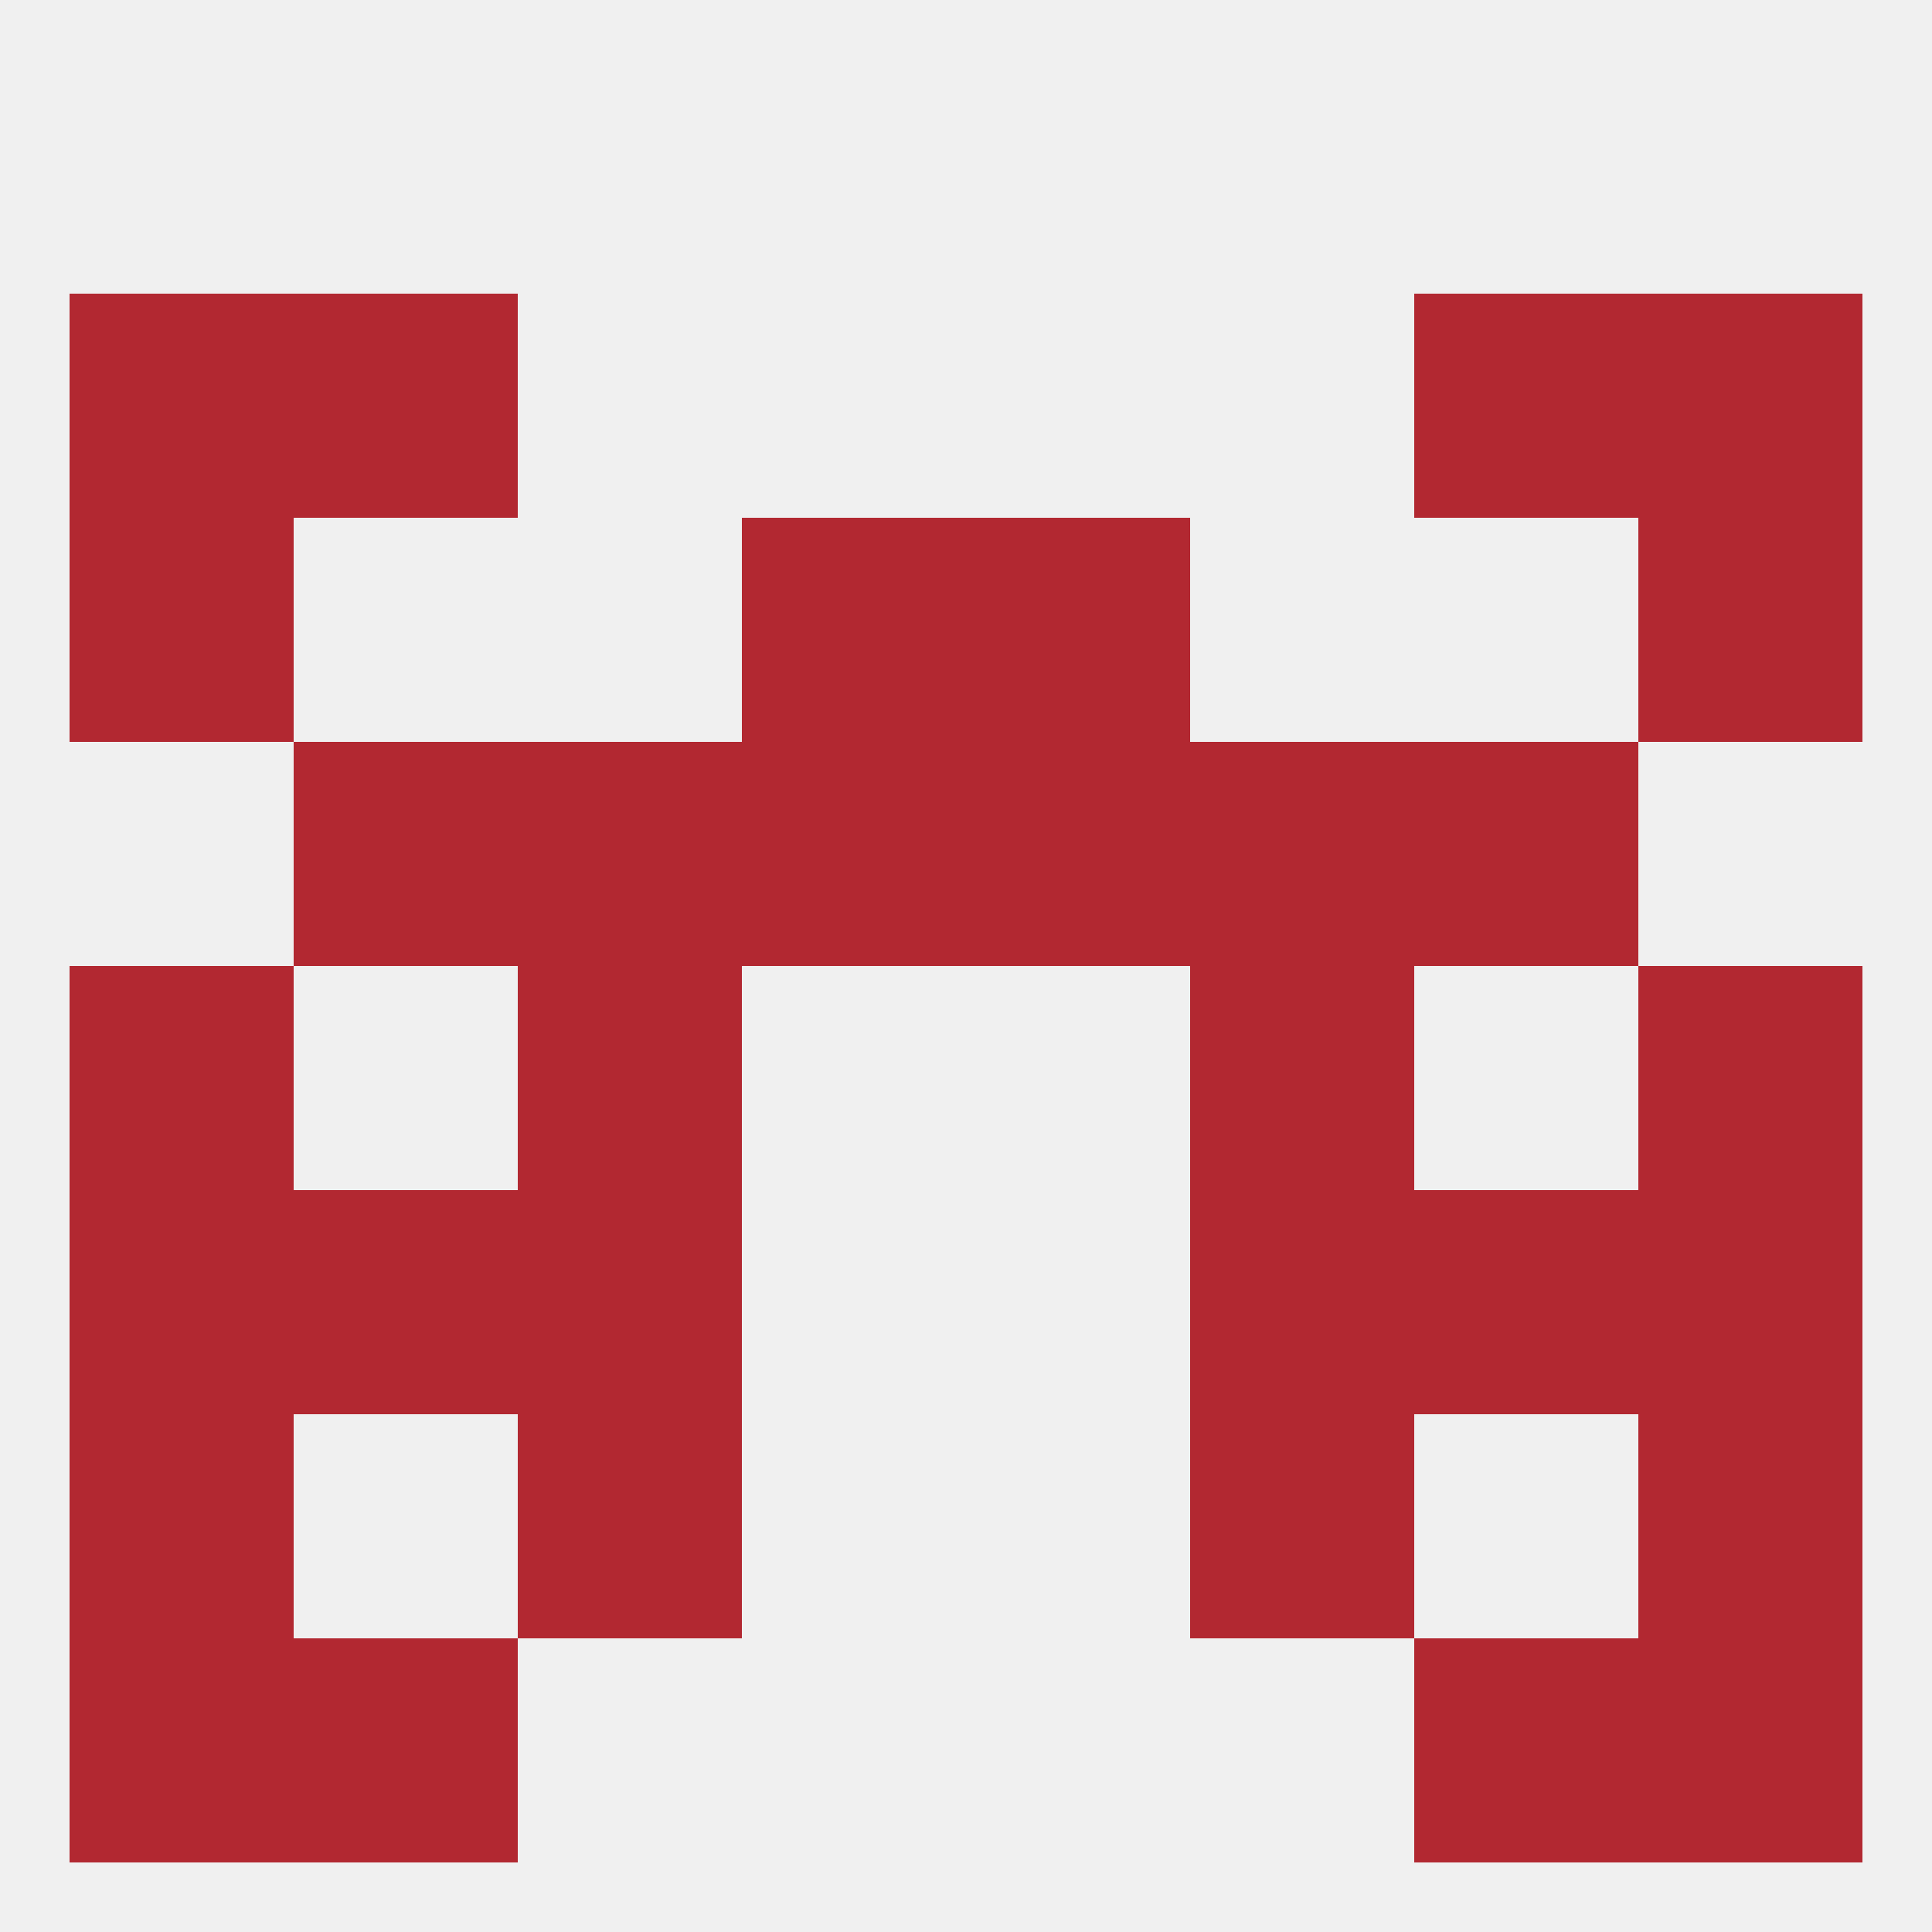
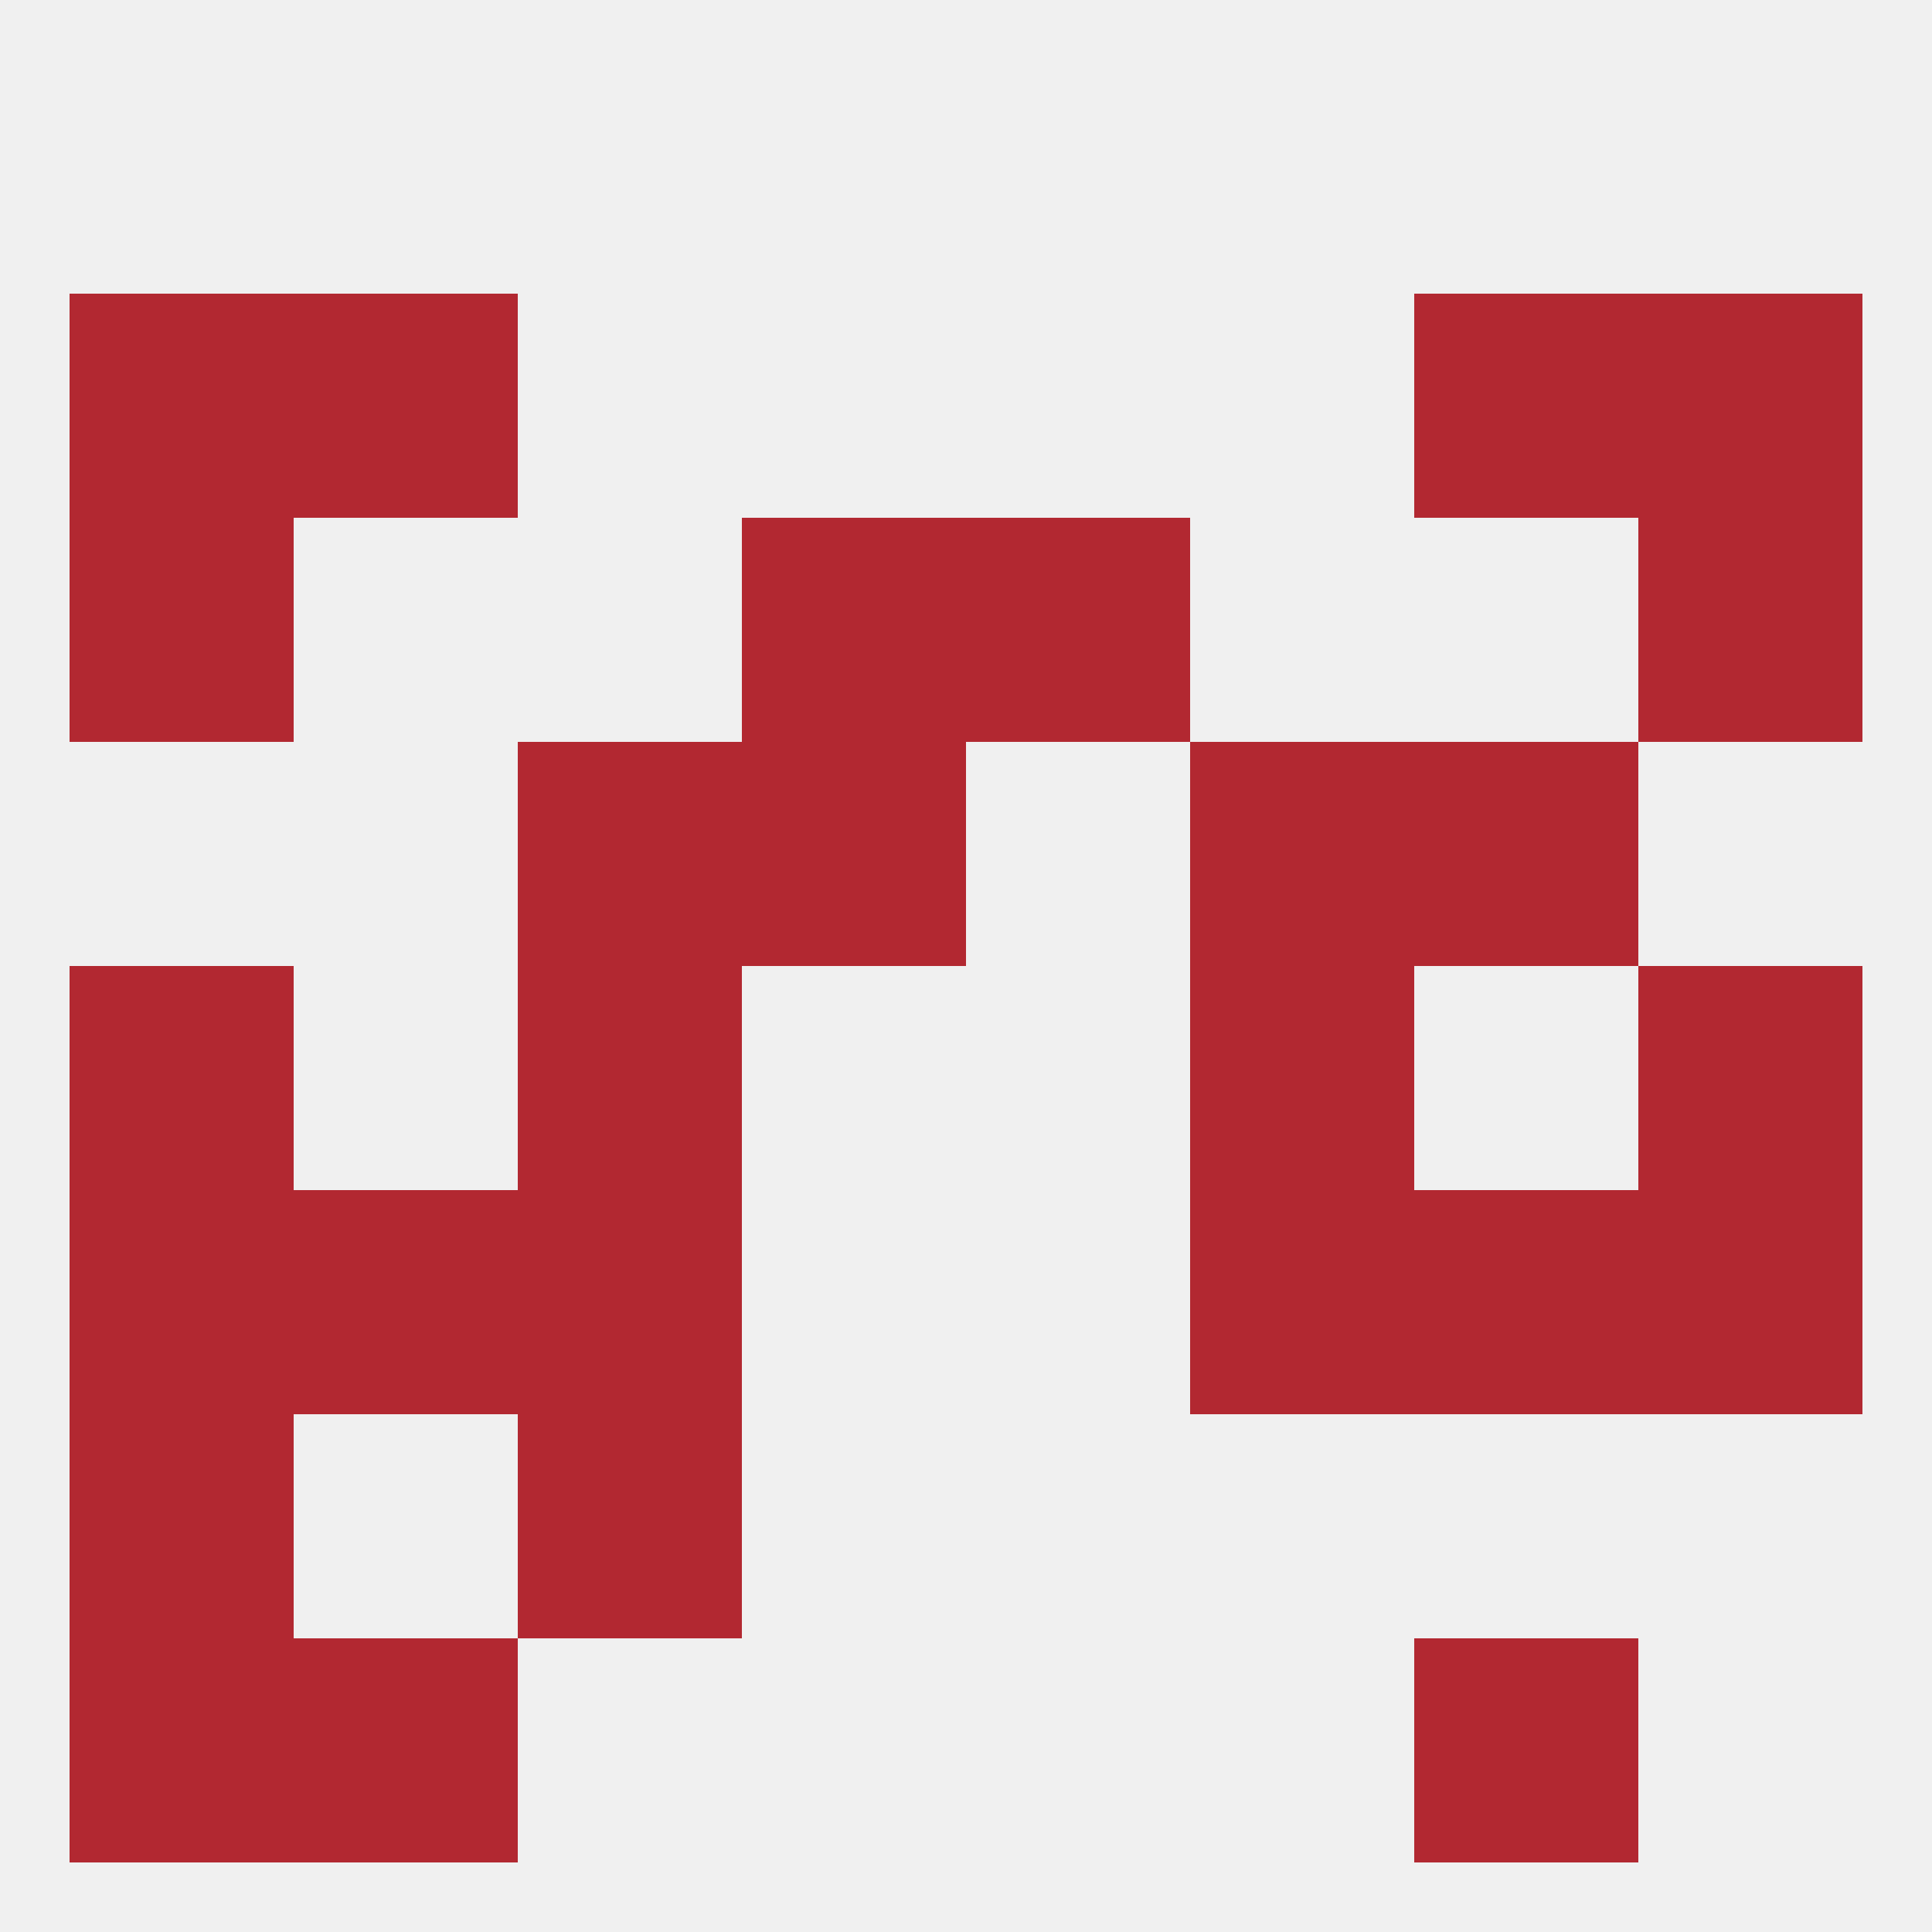
<svg xmlns="http://www.w3.org/2000/svg" version="1.1" baseprofile="full" width="250" height="250" viewBox="0 0 250 250">
  <rect width="100%" height="100%" fill="rgba(240,240,240,255)" />
  <rect x="212" y="154" width="29" height="29" fill="rgba(178,40,49,255)" />
  <rect x="38" y="154" width="29" height="29" fill="rgba(178,40,49,255)" />
  <rect x="183" y="154" width="29" height="29" fill="rgba(178,40,49,255)" />
  <rect x="67" y="154" width="29" height="29" fill="rgba(178,40,49,255)" />
  <rect x="154" y="154" width="29" height="29" fill="rgba(178,40,49,255)" />
  <rect x="9" y="154" width="29" height="29" fill="rgba(178,40,49,255)" />
  <rect x="67" y="183" width="29" height="29" fill="rgba(178,40,49,255)" />
-   <rect x="154" y="183" width="29" height="29" fill="rgba(178,40,49,255)" />
  <rect x="9" y="183" width="29" height="29" fill="rgba(178,40,49,255)" />
-   <rect x="212" y="183" width="29" height="29" fill="rgba(178,40,49,255)" />
  <rect x="38" y="212" width="29" height="29" fill="rgba(178,40,49,255)" />
  <rect x="183" y="212" width="29" height="29" fill="rgba(178,40,49,255)" />
  <rect x="9" y="212" width="29" height="29" fill="rgba(178,40,49,255)" />
-   <rect x="212" y="212" width="29" height="29" fill="rgba(178,40,49,255)" />
  <rect x="9" y="38" width="29" height="29" fill="rgba(178,40,49,255)" />
  <rect x="212" y="38" width="29" height="29" fill="rgba(178,40,49,255)" />
  <rect x="38" y="38" width="29" height="29" fill="rgba(178,40,49,255)" />
  <rect x="183" y="38" width="29" height="29" fill="rgba(178,40,49,255)" />
  <rect x="154" y="125" width="29" height="29" fill="rgba(178,40,49,255)" />
  <rect x="9" y="125" width="29" height="29" fill="rgba(178,40,49,255)" />
  <rect x="212" y="125" width="29" height="29" fill="rgba(178,40,49,255)" />
  <rect x="67" y="125" width="29" height="29" fill="rgba(178,40,49,255)" />
-   <rect x="38" y="96" width="29" height="29" fill="rgba(178,40,49,255)" />
  <rect x="183" y="96" width="29" height="29" fill="rgba(178,40,49,255)" />
  <rect x="67" y="96" width="29" height="29" fill="rgba(178,40,49,255)" />
  <rect x="154" y="96" width="29" height="29" fill="rgba(178,40,49,255)" />
  <rect x="96" y="96" width="29" height="29" fill="rgba(178,40,49,255)" />
-   <rect x="125" y="96" width="29" height="29" fill="rgba(178,40,49,255)" />
  <rect x="9" y="67" width="29" height="29" fill="rgba(178,40,49,255)" />
  <rect x="212" y="67" width="29" height="29" fill="rgba(178,40,49,255)" />
  <rect x="96" y="67" width="29" height="29" fill="rgba(178,40,49,255)" />
  <rect x="125" y="67" width="29" height="29" fill="rgba(178,40,49,255)" />
</svg>